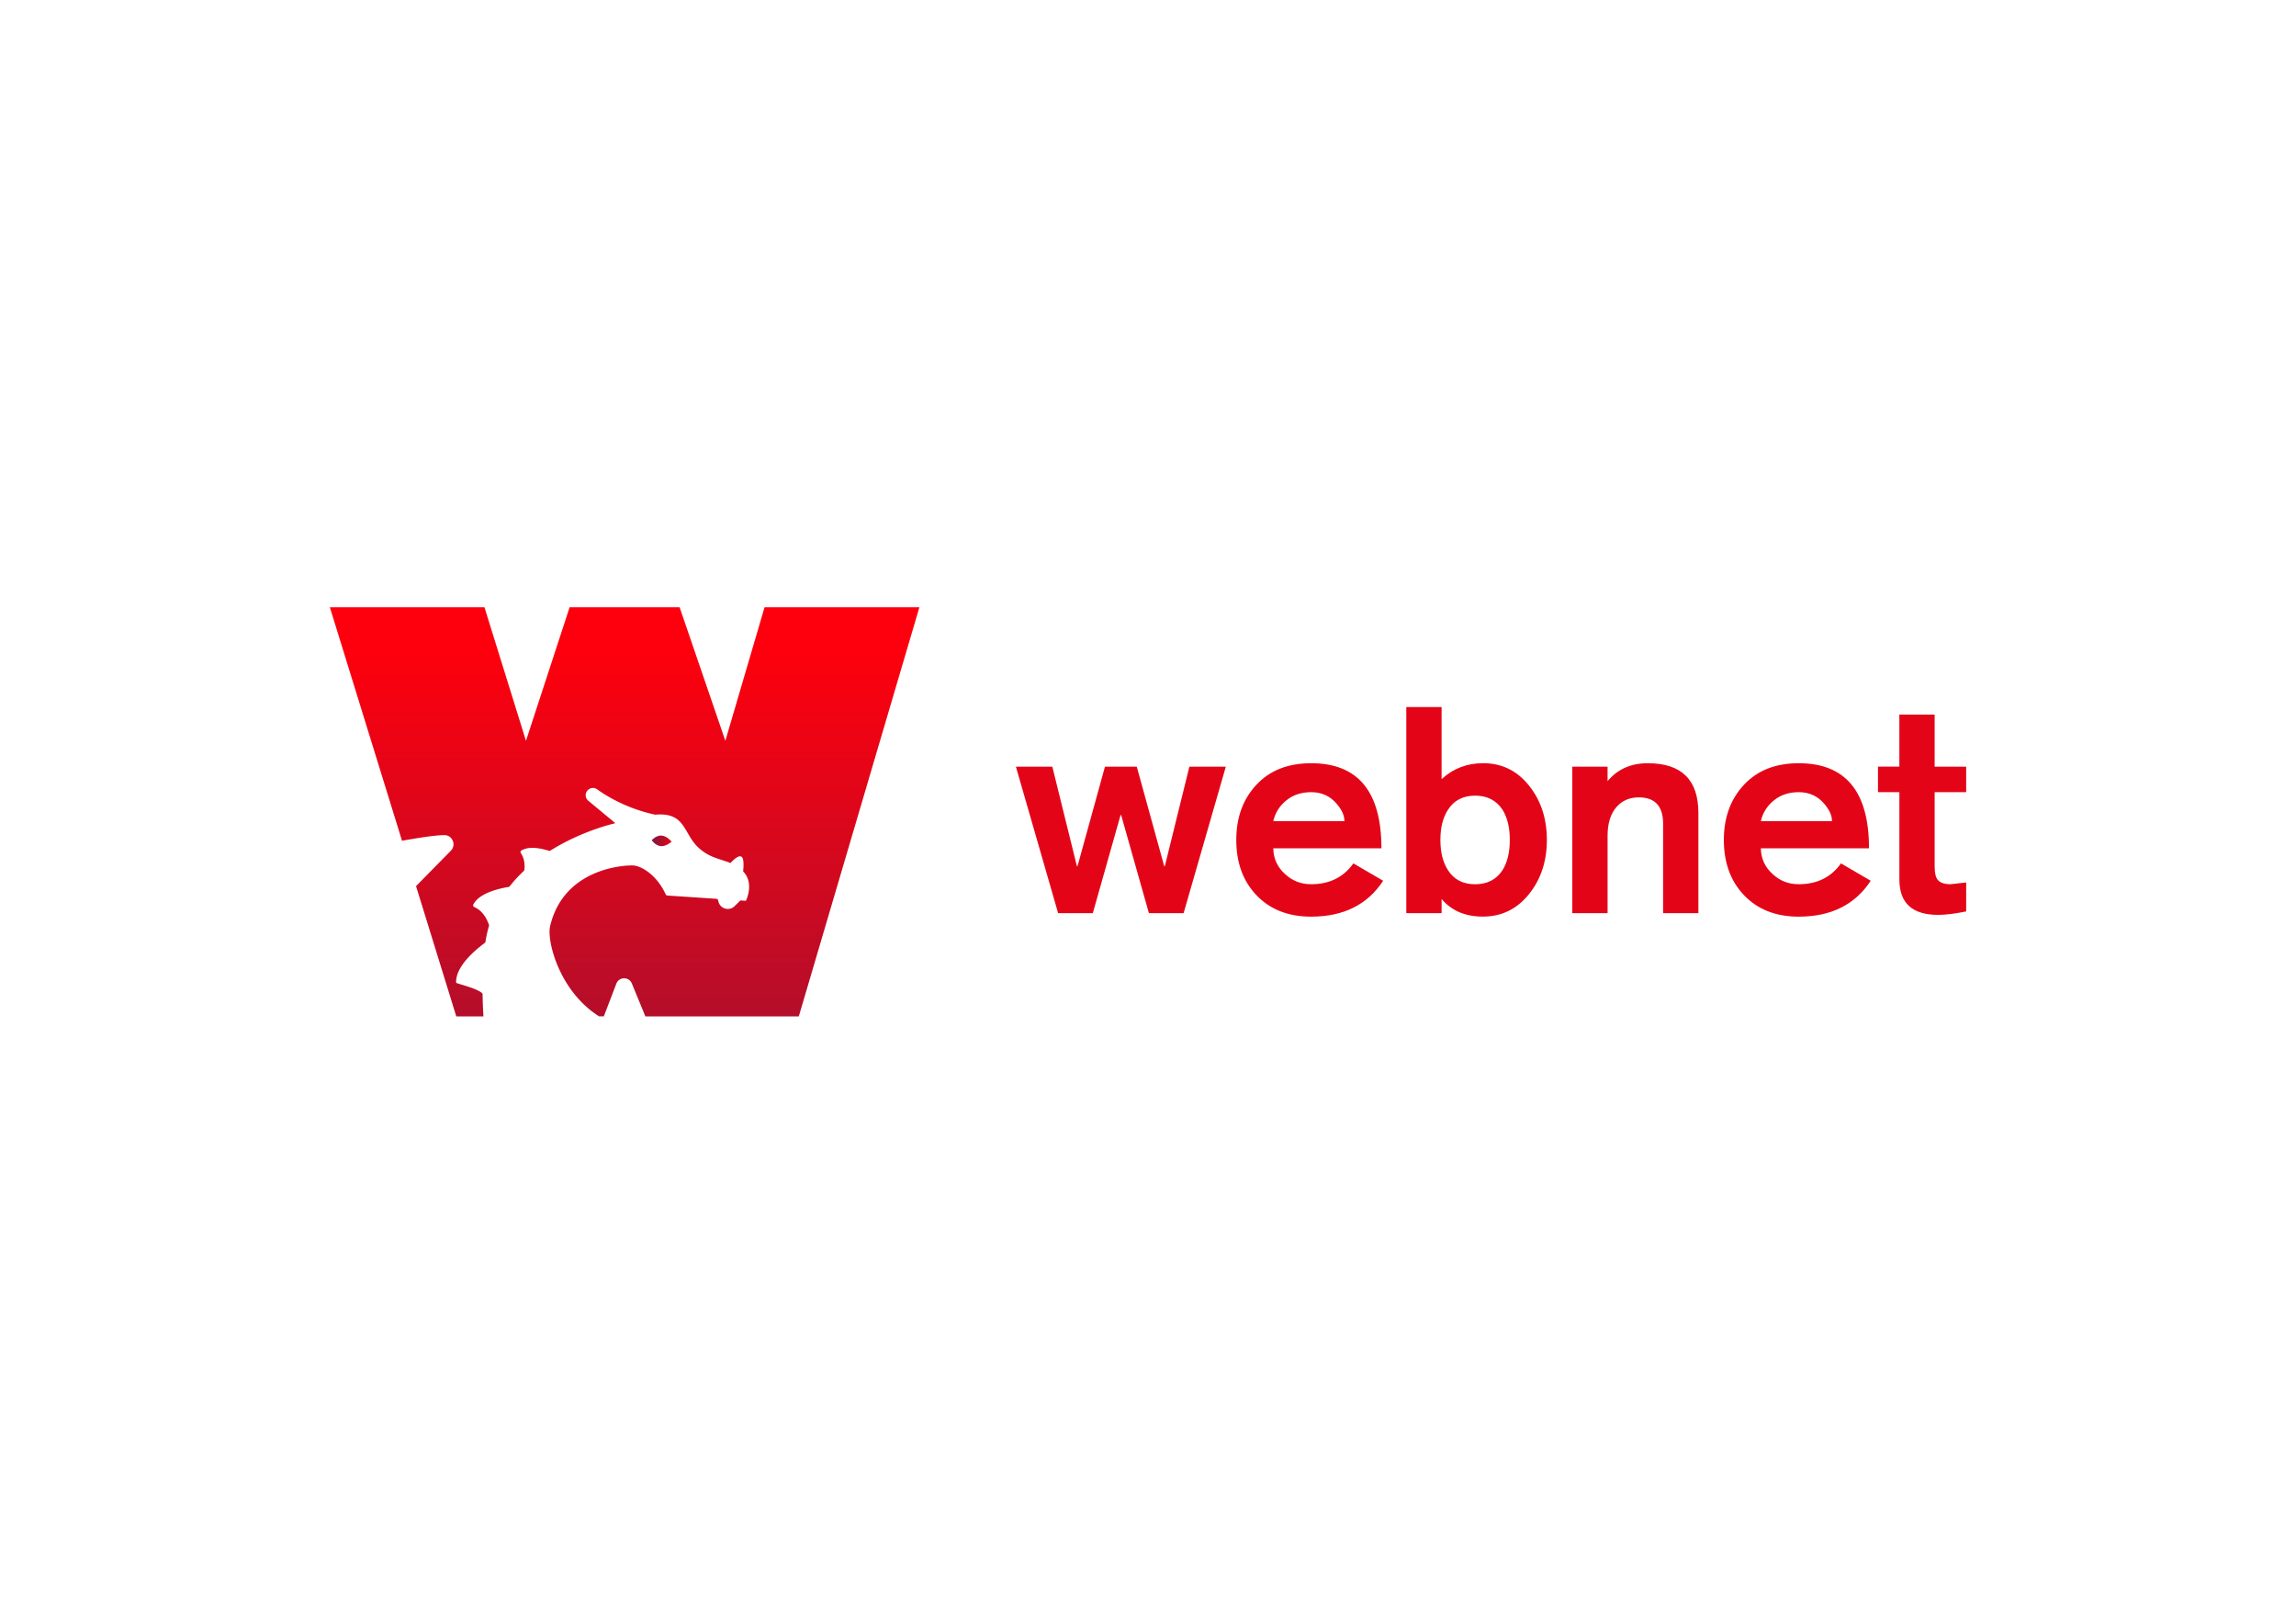
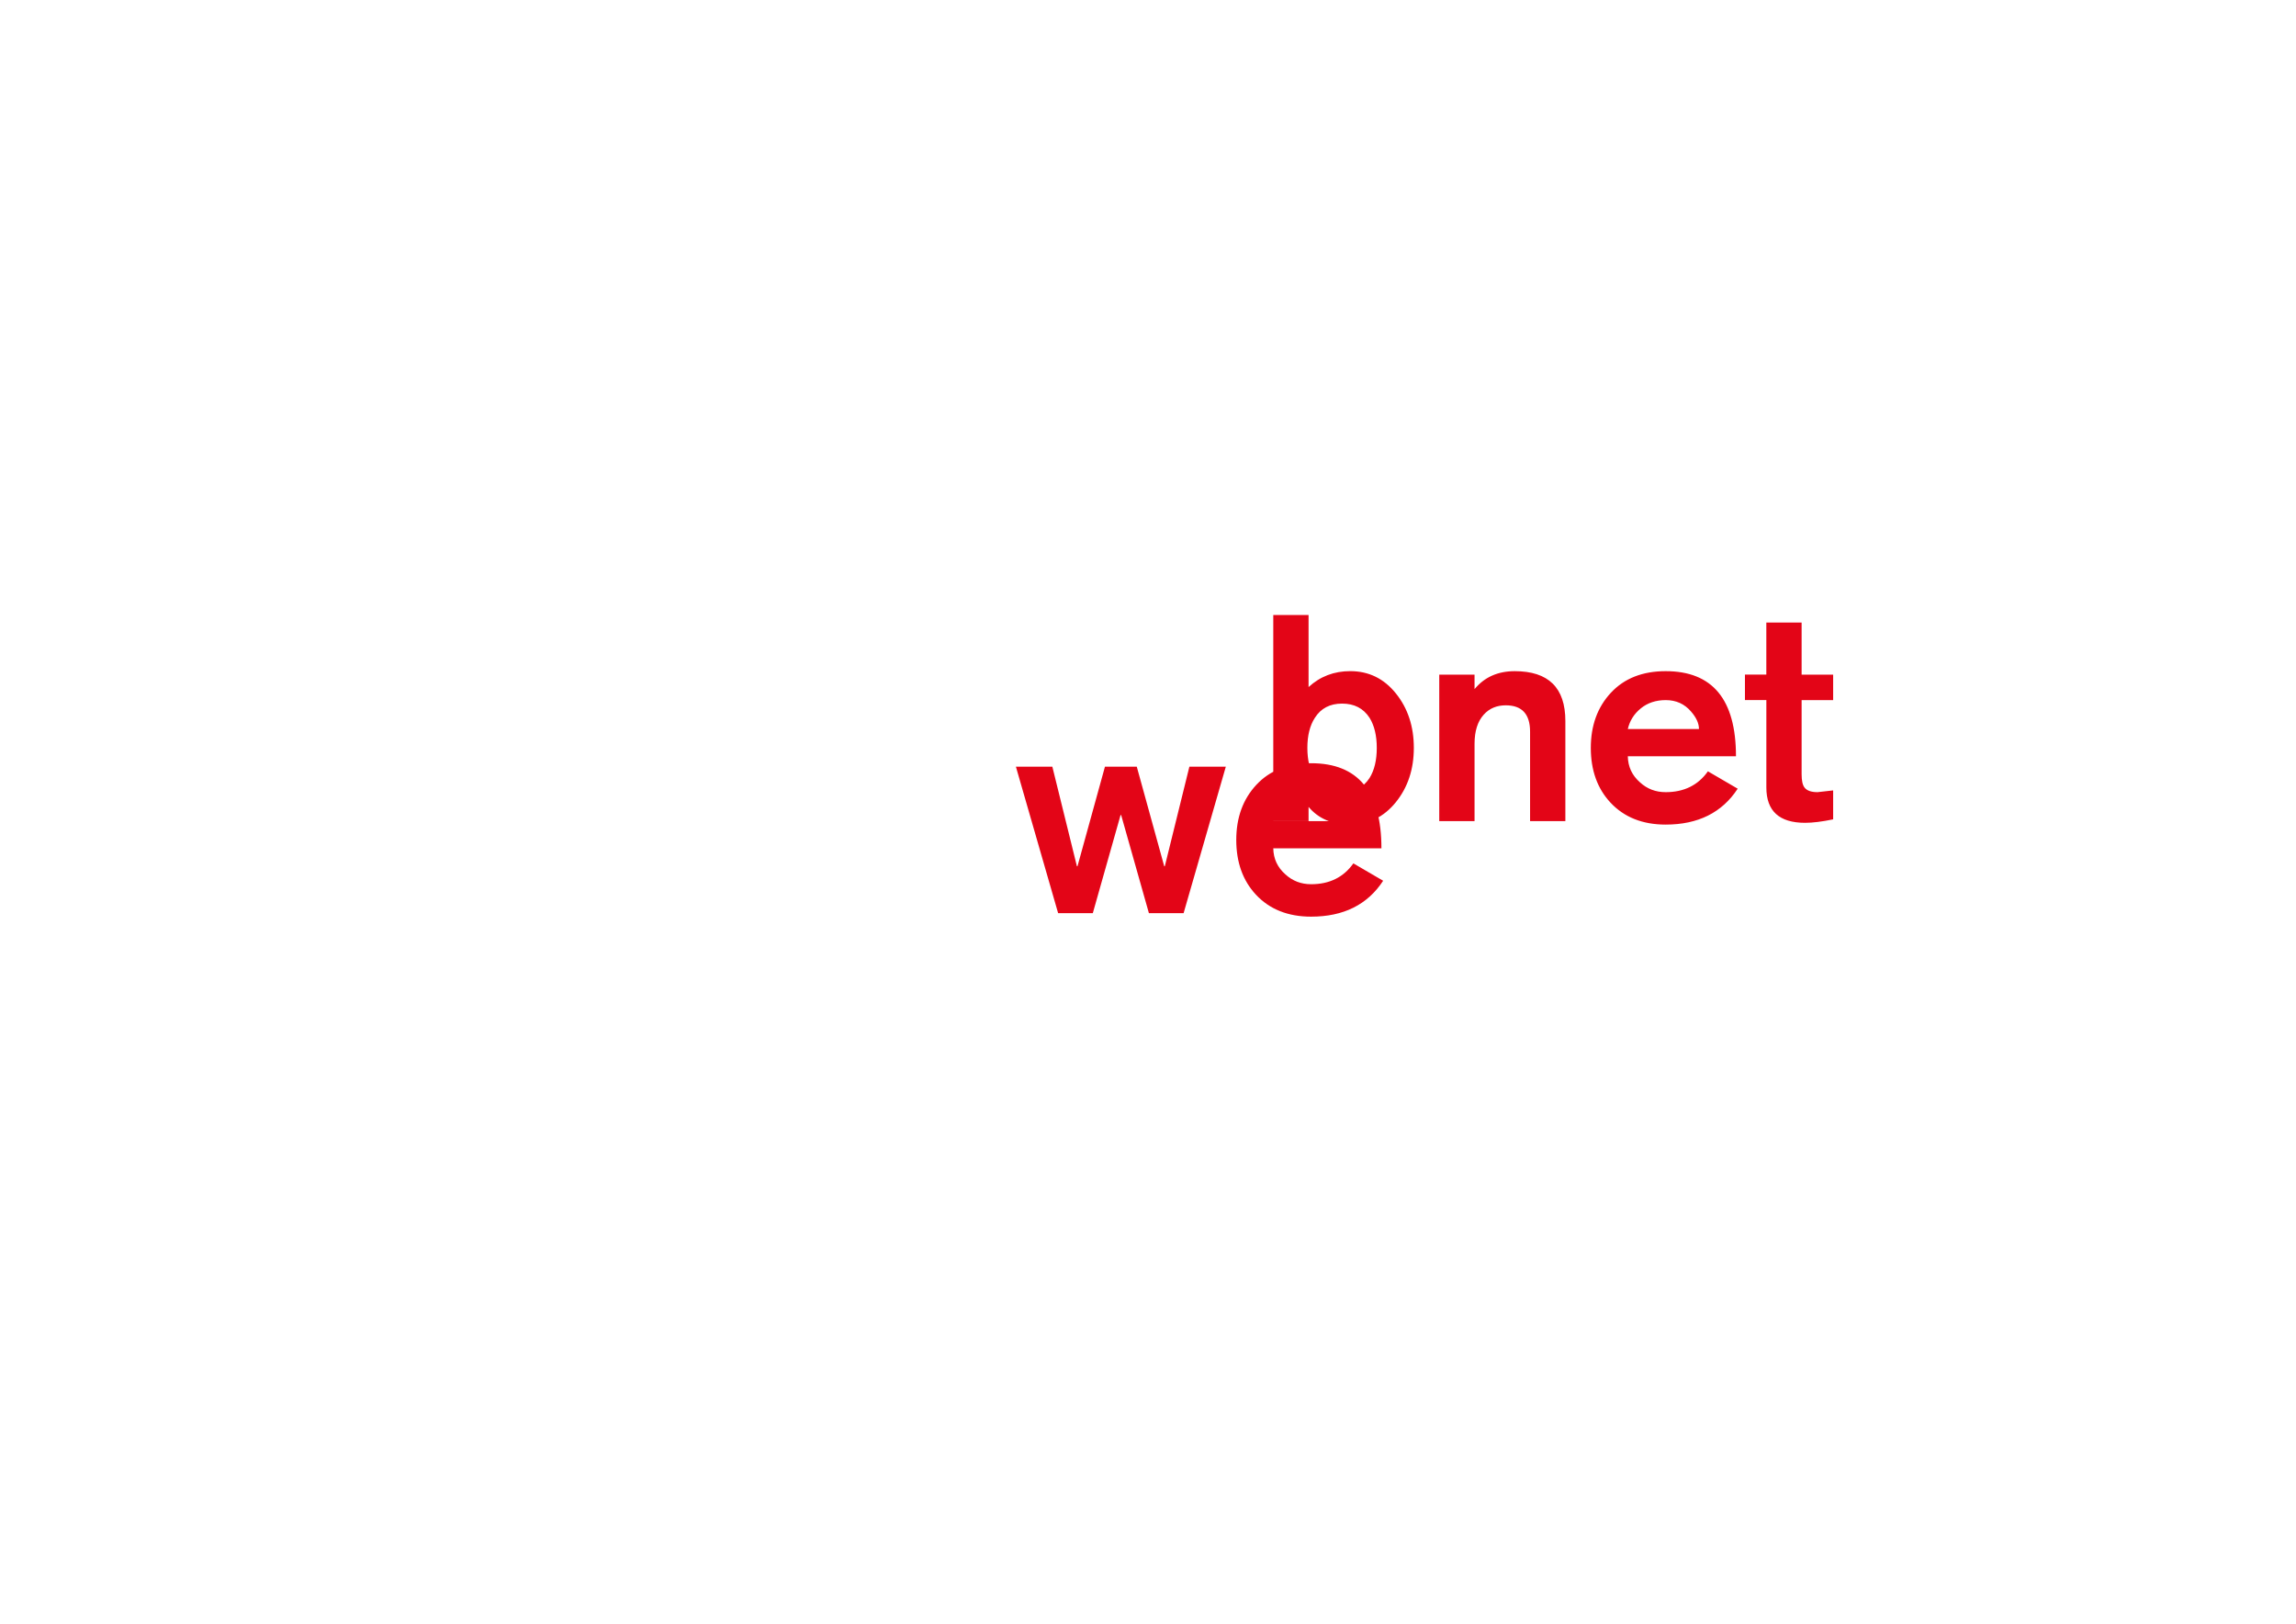
<svg xmlns="http://www.w3.org/2000/svg" xml:space="preserve" id="Calque_1" x="0" y="0" style="enable-background:new 0 0 841.89 595.28" version="1.1" viewBox="0 0 841.89 595.28">
  <style>.st0{fill:#e3101a}</style>
-   <path d="m387.99 334.78-15.48-53.7h13.36l9.01 36.5h.21l10.07-36.5h11.67l10.07 36.5h.21l9.01-36.5h13.36L434 334.78h-12.72l-10.18-35.97h-.21l-10.18 35.97h-12.72zm118.55-23.77h-39.66c.07 3.82 1.55 7 4.45 9.55 2.62 2.41 5.76 3.61 9.44 3.61 6.71 0 11.88-2.55 15.48-7.64l10.92 6.37c-5.73 8.77-14.53 13.16-26.4 13.16-8.48 0-15.24-2.69-20.25-8.06-4.81-5.16-7.21-11.85-7.21-20.06 0-8.2 2.45-14.94 7.37-20.22 4.91-5.27 11.61-7.91 20.09-7.91 17.18 0 25.77 10.4 25.77 31.2zm-39.66-9.98h26.09c0-2.05-.95-4.17-2.86-6.37-2.4-2.83-5.51-4.24-9.33-4.24-3.61 0-6.65 1.01-9.12 3.02-2.49 2.02-4.08 4.55-4.78 7.59zm48.78 33.75v-75.56h12.94v26.42c4.24-3.89 9.33-5.84 15.27-5.84 6.79 0 12.37 2.72 16.75 8.17 4.38 5.45 6.58 12.1 6.58 19.95s-2.2 14.5-6.61 19.95c-4.41 5.45-10.02 8.17-16.85 8.17-6.47 0-11.52-2.16-15.14-6.47v5.2h-12.94zm25.23-43.08c-4.45 0-7.78 1.74-9.97 5.2-1.84 2.83-2.76 6.51-2.76 11.04 0 4.53.92 8.21 2.76 11.04 2.19 3.47 5.51 5.2 9.97 5.2s7.81-1.73 10.07-5.2c1.76-2.83 2.65-6.51 2.65-11.04 0-4.53-.89-8.2-2.65-11.04-2.26-3.47-5.61-5.2-10.07-5.2zm35.63 43.08v-53.7h12.94v5.31c3.63-4.39 8.54-6.58 14.73-6.58 12.38 0 18.57 6.08 18.57 18.25v36.72h-12.94v-32.79c0-6.44-2.97-9.66-8.91-9.66-3.32 0-6.01 1.13-8.06 3.4-2.26 2.48-3.39 6.05-3.39 10.72v28.33h-12.94zm108.8-23.77h-39.66c.07 3.82 1.55 7 4.45 9.55 2.62 2.41 5.76 3.61 9.44 3.61 6.71 0 11.88-2.55 15.48-7.64l10.92 6.37c-5.73 8.77-14.53 13.16-26.4 13.16-8.48 0-15.24-2.69-20.25-8.06-4.81-5.16-7.21-11.85-7.21-20.06 0-8.2 2.45-14.94 7.37-20.22 4.91-5.27 11.61-7.91 20.09-7.91 17.18 0 25.77 10.4 25.77 31.2zm-39.66-9.98h26.09c0-2.05-.95-4.17-2.86-6.37-2.4-2.83-5.51-4.24-9.33-4.24-3.61 0-6.65 1.01-9.12 3.02-2.49 2.02-4.08 4.55-4.78 7.59zm50.79-19.95v-19.1h12.94v19.1h11.56v9.34h-11.56v27.17c0 2.34.35 3.96 1.06 4.88.85 1.13 2.44 1.7 4.77 1.7l5.73-.64v10.61c-4.1.85-7.53 1.27-10.28 1.27-9.47 0-14.21-4.31-14.21-12.95v-32.05h-7.85v-9.34h7.84z" style="fill:#e30517" />
+   <path d="m387.99 334.78-15.48-53.7h13.36l9.01 36.5h.21l10.07-36.5h11.67l10.07 36.5h.21l9.01-36.5h13.36L434 334.78h-12.72l-10.18-35.97h-.21l-10.18 35.97h-12.72zm118.55-23.77h-39.66c.07 3.82 1.55 7 4.45 9.55 2.62 2.41 5.76 3.61 9.44 3.61 6.71 0 11.88-2.55 15.48-7.64l10.92 6.37c-5.73 8.77-14.53 13.16-26.4 13.16-8.48 0-15.24-2.69-20.25-8.06-4.81-5.16-7.21-11.85-7.21-20.06 0-8.2 2.45-14.94 7.37-20.22 4.91-5.27 11.61-7.91 20.09-7.91 17.18 0 25.77 10.4 25.77 31.2zm-39.66-9.98h26.09c0-2.05-.95-4.17-2.86-6.37-2.4-2.83-5.51-4.24-9.33-4.24-3.61 0-6.65 1.01-9.12 3.02-2.49 2.02-4.08 4.55-4.78 7.59zv-75.56h12.94v26.42c4.24-3.89 9.33-5.84 15.27-5.84 6.79 0 12.37 2.72 16.75 8.17 4.38 5.45 6.58 12.1 6.58 19.95s-2.2 14.5-6.61 19.95c-4.41 5.45-10.02 8.17-16.85 8.17-6.47 0-11.52-2.16-15.14-6.47v5.2h-12.94zm25.23-43.08c-4.45 0-7.78 1.74-9.97 5.2-1.84 2.83-2.76 6.51-2.76 11.04 0 4.53.92 8.21 2.76 11.04 2.19 3.47 5.51 5.2 9.97 5.2s7.81-1.73 10.07-5.2c1.76-2.83 2.65-6.51 2.65-11.04 0-4.53-.89-8.2-2.65-11.04-2.26-3.47-5.61-5.2-10.07-5.2zm35.63 43.08v-53.7h12.94v5.31c3.63-4.39 8.54-6.58 14.73-6.58 12.38 0 18.57 6.08 18.57 18.25v36.72h-12.94v-32.79c0-6.44-2.97-9.66-8.91-9.66-3.32 0-6.01 1.13-8.06 3.4-2.26 2.48-3.39 6.05-3.39 10.72v28.33h-12.94zm108.8-23.77h-39.66c.07 3.82 1.55 7 4.45 9.55 2.62 2.41 5.76 3.61 9.44 3.61 6.71 0 11.88-2.55 15.48-7.64l10.92 6.37c-5.73 8.77-14.53 13.16-26.4 13.16-8.48 0-15.24-2.69-20.25-8.06-4.81-5.16-7.21-11.85-7.21-20.06 0-8.2 2.45-14.94 7.37-20.22 4.91-5.27 11.61-7.91 20.09-7.91 17.18 0 25.77 10.4 25.77 31.2zm-39.66-9.98h26.09c0-2.05-.95-4.17-2.86-6.37-2.4-2.83-5.51-4.24-9.33-4.24-3.61 0-6.65 1.01-9.12 3.02-2.49 2.02-4.08 4.55-4.78 7.59zm50.79-19.95v-19.1h12.94v19.1h11.56v9.34h-11.56v27.17c0 2.34.35 3.96 1.06 4.88.85 1.13 2.44 1.7 4.77 1.7l5.73-.64v10.61c-4.1.85-7.53 1.27-10.28 1.27-9.47 0-14.21-4.31-14.21-12.95v-32.05h-7.85v-9.34h7.84z" style="fill:#e30517" />
  <linearGradient id="SVGID_1_" x1="229.03" x2="229.03" y1="444" y2="238.05" gradientUnits="userSpaceOnUse">
    <stop offset="0" style="stop-color:#8e153a" />
    <stop offset="1" style="stop-color:#fe000d" />
  </linearGradient>
-   <path d="m280.34 222.64-14.37 48.95-16.77-48.95h-40.34l-16 48.95-15.22-48.95h-56.69l26.46 85.6c5.36-.97 12.02-2.04 15.49-2.07 3-.03 4.51 3.59 2.41 5.73l-12.76 12.97 14.76 47.76h9.96c-.17-2.72-.29-5.43-.32-8.08 0-.2-.09-.39-.25-.51-2.43-1.99-9.44-3.41-9.45-3.79-.24-5.86 6.84-11.86 10.51-14.56.14-.1.22-.25.25-.42.31-2.03.74-3.96 1.29-5.82.04-.14.04-.28-.01-.41-.95-2.67-2.57-5.28-5.37-6.49-.34-.15-.55-.54-.39-.87 2.08-4.34 9.75-6 12.96-6.51.16-.03.29-.11.39-.24 1.61-2.04 3.36-3.92 5.19-5.64.12-.11.19-.26.21-.42.21-2.09-.05-4.25-1.29-6.1-.21-.31-.17-.75.15-.95 2.7-1.66 6.87-.93 10.14.08.18.06.38.03.54-.07 11.8-7.38 23.46-9.94 23.46-9.94s.1-.06.3-.15l-9.88-8.19c-1.27-1.05-1.26-3 .02-4.04l.07-.06c.92-.75 2.22-.77 3.18-.07 3.12 2.25 10.68 7.03 21.28 9.29 11.21-1.01 10.25 6.91 15.86 12.08 2.74 2.53 5.27 3.46 7.76 4.27.19.06 2.39.76 3.99 1.37.94-1.04 2.8-2.85 3.89-2.39 1.16.49.91 3.89.73 5.45 4.27 4.38 1.01 10.8 1.01 10.8l-2.17-.15.15.03-2.12 2.08c-1.96 1.92-5.26.99-5.92-1.68l-.13-.5a.683.683 0 0 0-.61-.51l-18.03-1.21a.666.666 0 0 1-.55-.39c-3.28-7.2-8.96-10.5-12.02-10.63-3.11-.13-25.37.95-30.38 22.28-1.27 5.39 3.38 23.87 17.98 33.05h1.72l4.59-12c.99-2.58 4.62-2.63 5.68-.07l4.97 12.08h56.25l44.22-150h-56.78z" style="fill:url(#SVGID_1_)" />
  <linearGradient id="SVGID_00000023253518611272832530000010788236137130929039_" x1="1409.664" x2="1418.595" y1="1942.326" y2="1942.326" gradientTransform="matrix(.817 .059 -.072 .997 -771.413 -1712.876)" gradientUnits="userSpaceOnUse">
    <stop offset="0" style="stop-color:#8e153a" />
    <stop offset="1" style="stop-color:#fe000d" />
  </linearGradient>
-   <path d="M246.27 308.57s-1.92 1.78-3.94 1.64c-2.01-.15-3.36-2.17-3.36-2.17s1.59-1.85 3.6-1.71c2.02.15 3.7 2.24 3.7 2.24z" style="fill:url(#SVGID_00000023253518611272832530000010788236137130929039_)" />
</svg>